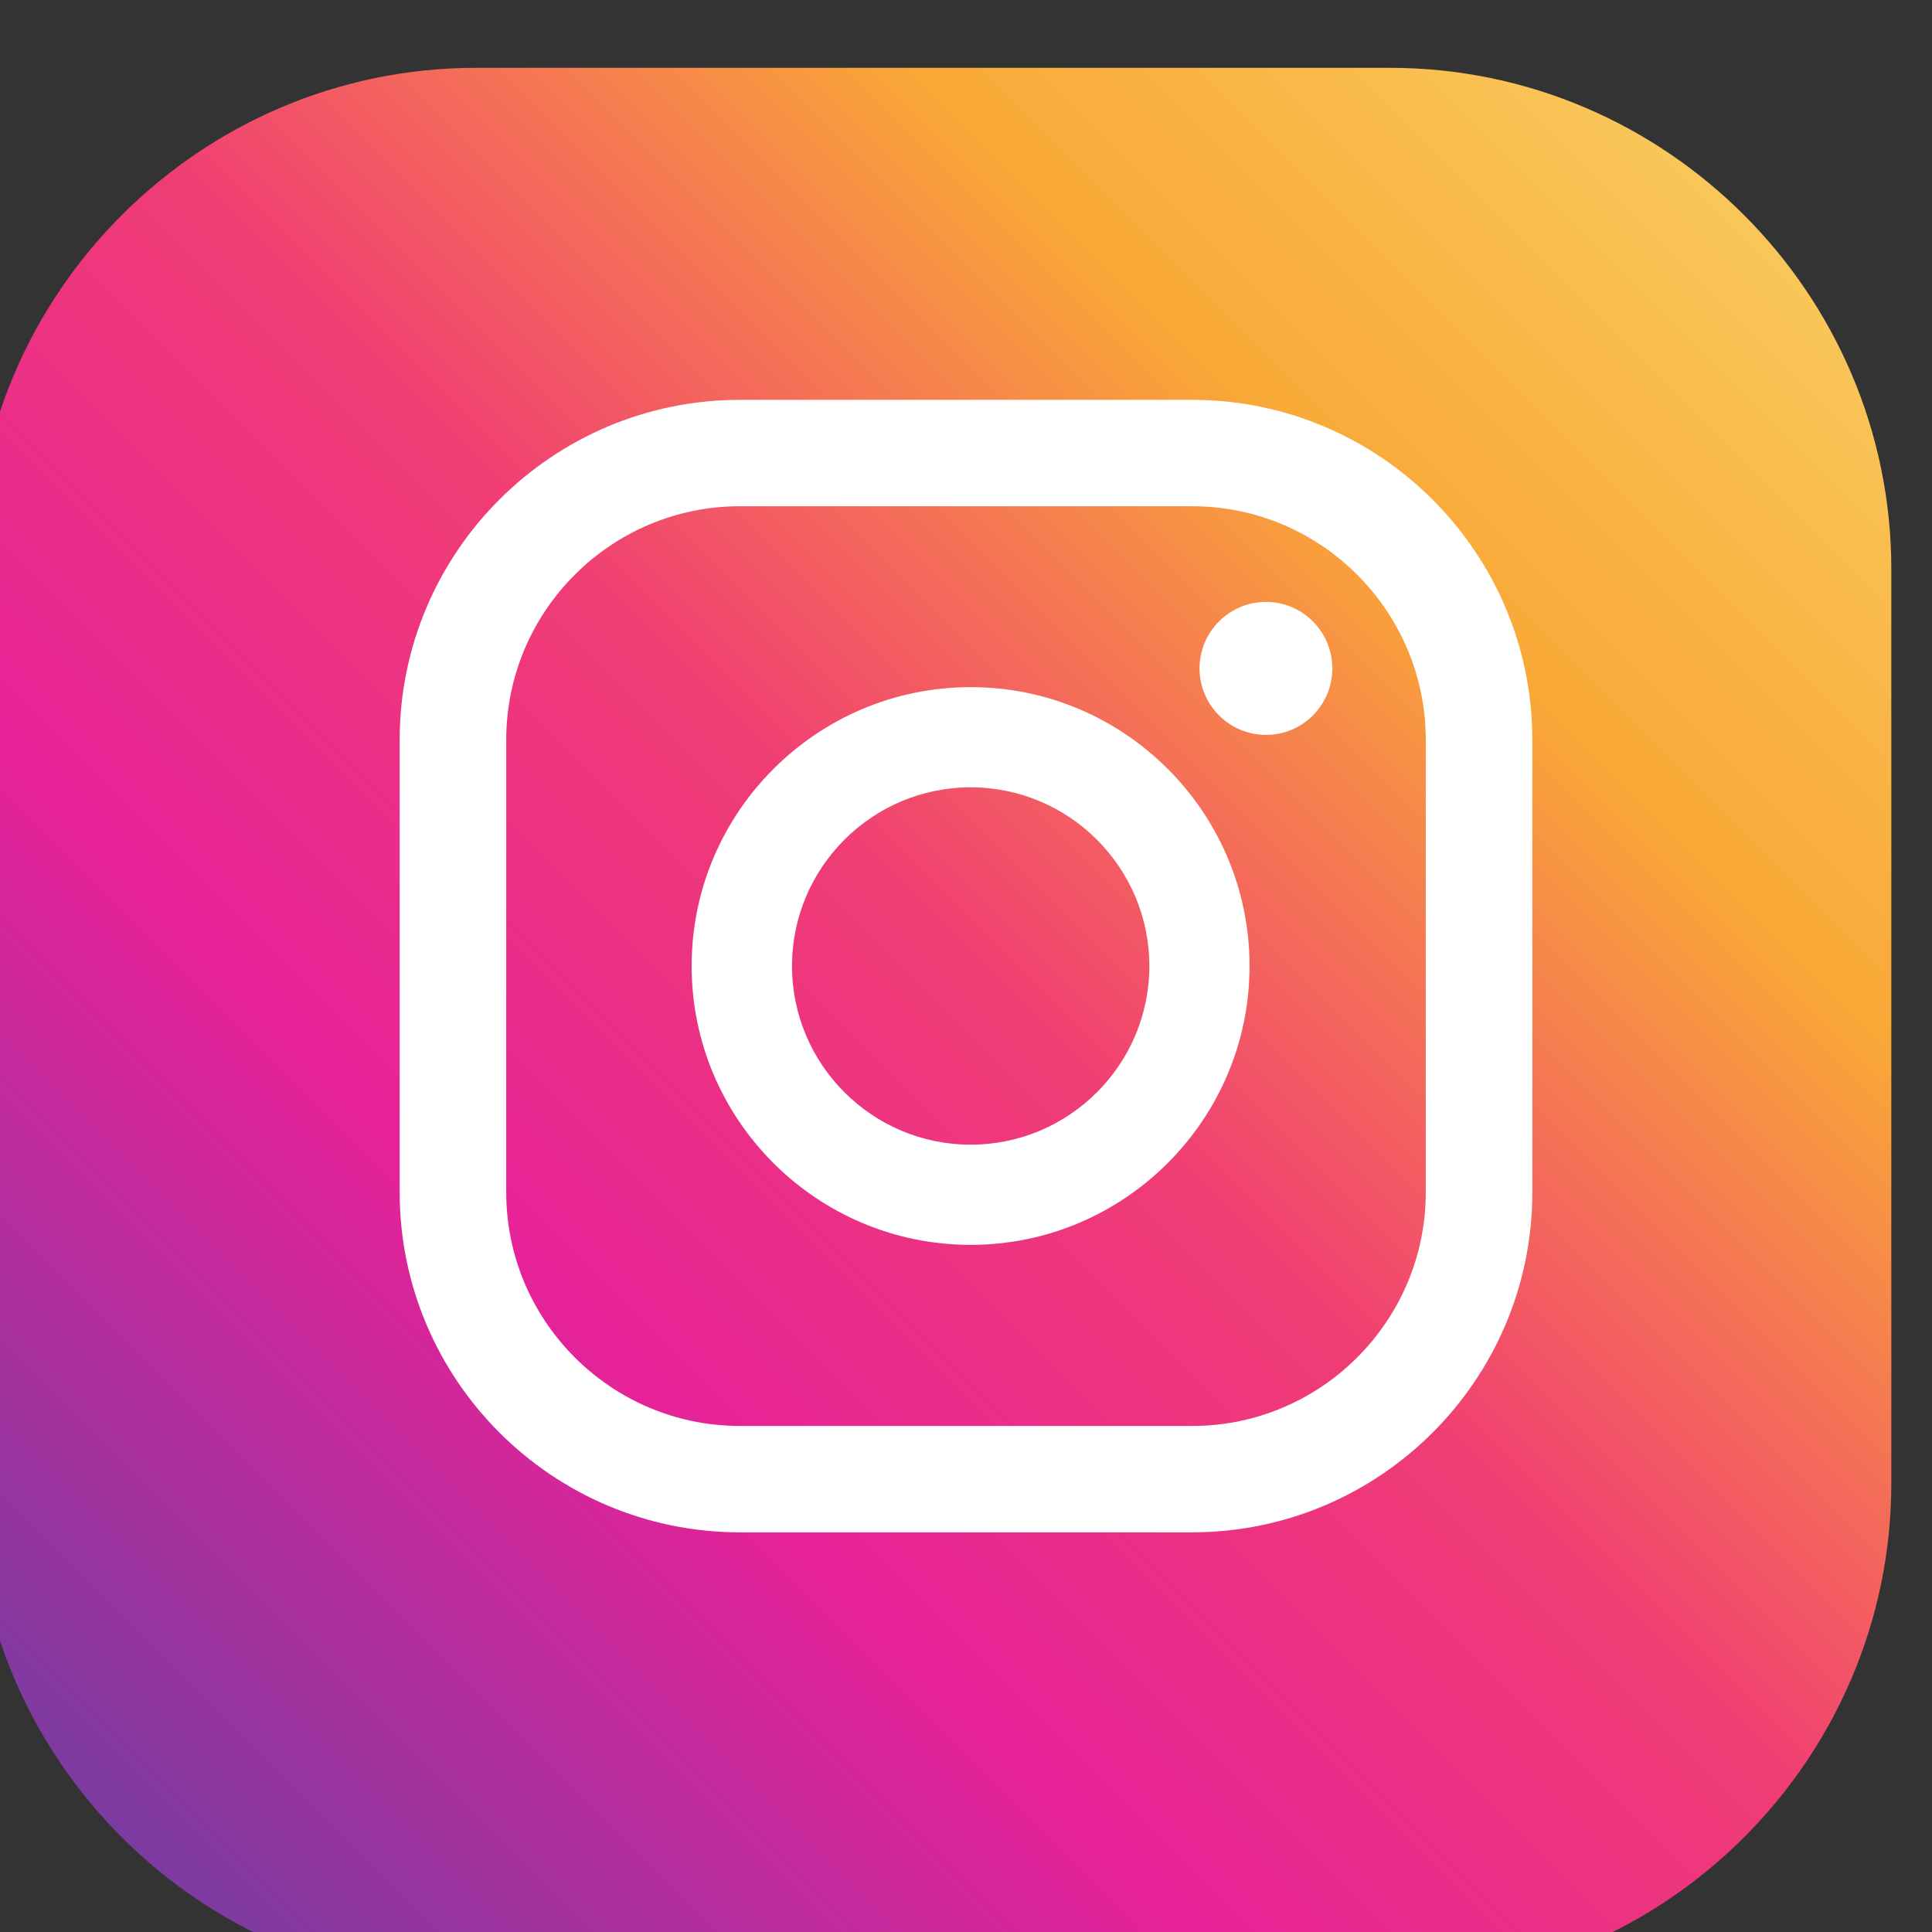
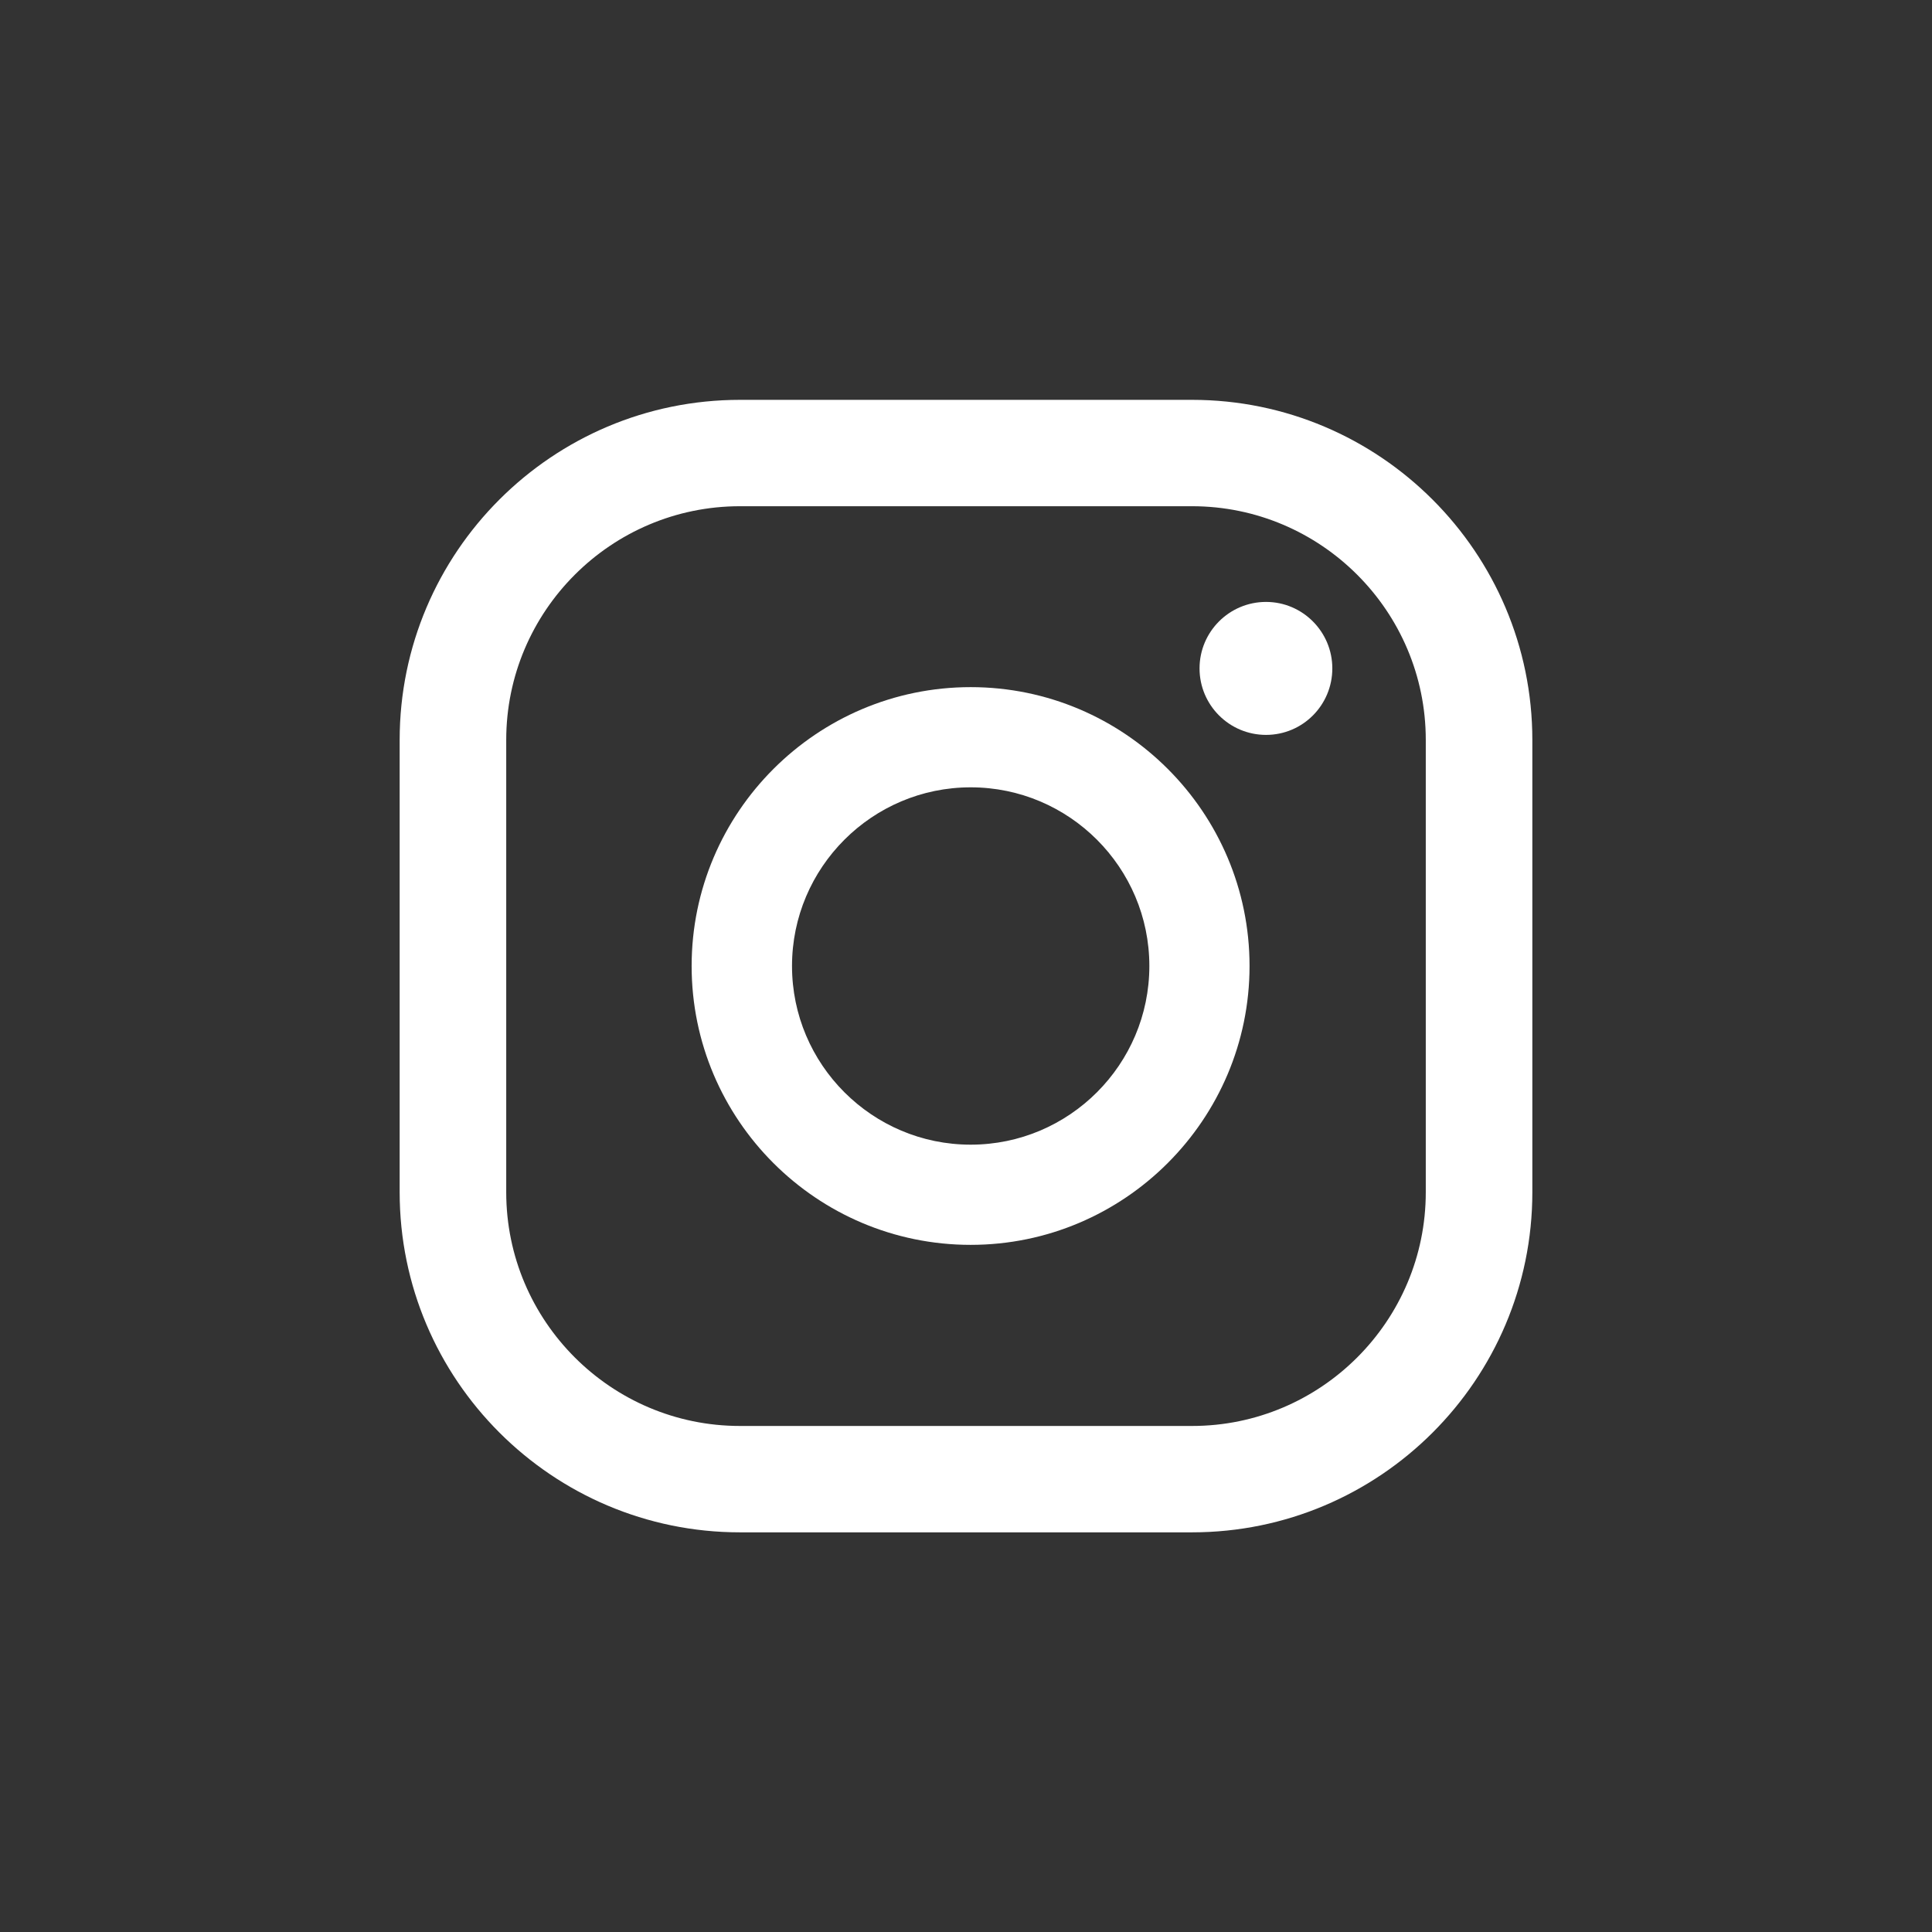
<svg xmlns="http://www.w3.org/2000/svg" xmlns:ns1="http://www.inkscape.org/namespaces/inkscape" xmlns:ns2="http://sodipodi.sourceforge.net/DTD/sodipodi-0.dtd" width="10.316mm" height="10.316mm" viewBox="0 0 10.316 10.316" version="1.1" id="svg4490" ns1:version="1.2.1 (9c6d41e410, 2022-07-14)" ns2:docname="instagram2-color.svg">
  <rect x="0" y="0" width="10.316" height="10.316" fill="#333333" stroke="none" />
  <ns2:namedview id="namedview4492" pagecolor="#505050" bordercolor="#eeeeee" borderopacity="1" ns1:showpageshadow="0" ns1:pageopacity="0" ns1:pagecheckerboard="0" ns1:deskcolor="#505050" ns1:document-units="mm" showgrid="false" ns1:zoom="4.7572176" ns1:cx="19.233932" ns1:cy="27.957519" ns1:window-width="1680" ns1:window-height="987" ns1:window-x="-8" ns1:window-y="-8" ns1:window-maximized="1" ns1:current-layer="layer1" />
  <defs id="defs4487">
    <clipPath clipPathUnits="userSpaceOnUse" id="clipPath216">
      <path d="m 490.91,1084.98 v 139.45 c 0,42.07 34.422,76.48 76.492,76.48 h 139.446 c 42.07,0 76.488,-34.41 76.488,-76.48 v -139.45 c 0,-42.07 -34.418,-76.49 -76.488,-76.49 H 567.402 c -42.07,0 -76.492,34.42 -76.492,76.49 z" id="path214" />
    </clipPath>
    <linearGradient x1="0" y1="0" x2="1" y2="0" gradientUnits="userSpaceOnUse" gradientTransform="matrix(-378.192,-378.192,-378.192,378.192,786.351,1303.93)" spreadMethod="pad" id="linearGradient232">
      <stop style="stop-opacity:1;stop-color:#f9d76c" offset="0" id="stop218" />
      <stop style="stop-opacity:1;stop-color:#f9d76c" offset="0.001" id="stop220" />
      <stop style="stop-opacity:1;stop-color:#f9a837" offset="0.209" id="stop222" />
      <stop style="stop-opacity:1;stop-color:#f03d74" offset="0.376" id="stop224" />
      <stop style="stop-opacity:1;stop-color:#e62299" offset="0.524" id="stop226" />
      <stop style="stop-opacity:1;stop-color:#6f3ea2" offset="0.739" id="stop228" />
      <stop style="stop-opacity:1;stop-color:#4850ab" offset="1" id="stop230" />
    </linearGradient>
  </defs>
  <g ns1:label="Ebene 1" ns1:groupmode="layer" id="layer1" transform="translate(-120.689,-173.545)">
    <g id="g210" transform="matrix(0.035,0,0,-0.035,103.371,219.439)">
      <g id="g212" clip-path="url(#clipPath216)">
-         <path d="m 490.91,1084.98 v 139.45 c 0,42.07 34.422,76.48 76.492,76.48 h 139.446 c 42.07,0 76.488,-34.41 76.488,-76.48 v -139.45 c 0,-42.07 -34.418,-76.49 -76.488,-76.49 H 567.402 c -42.07,0 -76.492,34.42 -76.492,76.49" style="fill:url(#linearGradient232);fill-opacity:1;fill-rule:nonzero;stroke:none" id="path234" />
-       </g>
+         </g>
    </g>
    <path d="m 127.449,176.759 c -0.196,0 -0.355,0.159 -0.355,0.355 0,0.196 0.159,0.355 0.355,0.355 0.196,0 0.354,-0.159 0.354,-0.355 0,-0.196 -0.159,-0.355 -0.354,-0.355" style="fill:#ffffff;fill-opacity:1;fill-rule:nonzero;stroke:none;stroke-width:0.035" id="path236" />
    <path d="m 125.872,179.657 c -0.526,0 -0.954,-0.428 -0.954,-0.954 0,-0.526 0.428,-0.954 0.954,-0.954 0.526,0 0.954,0.428 0.954,0.954 0,0.526 -0.428,0.954 -0.954,0.954 z m 0,-2.443 c -0.821,0 -1.49,0.668 -1.49,1.489 0,0.821 0.668,1.489 1.49,1.489 0.821,0 1.489,-0.669 1.489,-1.489 0,-0.821 -0.668,-1.489 -1.489,-1.489" style="fill:#ffffff;fill-opacity:1;fill-rule:nonzero;stroke:none;stroke-width:0.035" id="path238" />
    <path d="m 124.64,176.248 c -0.688,0 -1.248,0.56 -1.248,1.248 v 2.415 c 0,0.688 0.56,1.248 1.248,1.248 h 2.414 c 0.688,0 1.248,-0.56 1.248,-1.248 v -2.415 c 0,-0.688 -0.56,-1.248 -1.248,-1.248 z m 2.414,5.479 h -2.414 c -1.002,0 -1.817,-0.815 -1.817,-1.816 v -2.415 c 0,-1.002 0.815,-1.816 1.817,-1.816 h 2.414 c 1.002,0 1.817,0.815 1.817,1.816 v 2.415 c 0,1.002 -0.815,1.816 -1.817,1.816" style="fill:#ffffff;fill-opacity:1;fill-rule:nonzero;stroke:none;stroke-width:0.035" id="path240" />
  </g>
</svg>